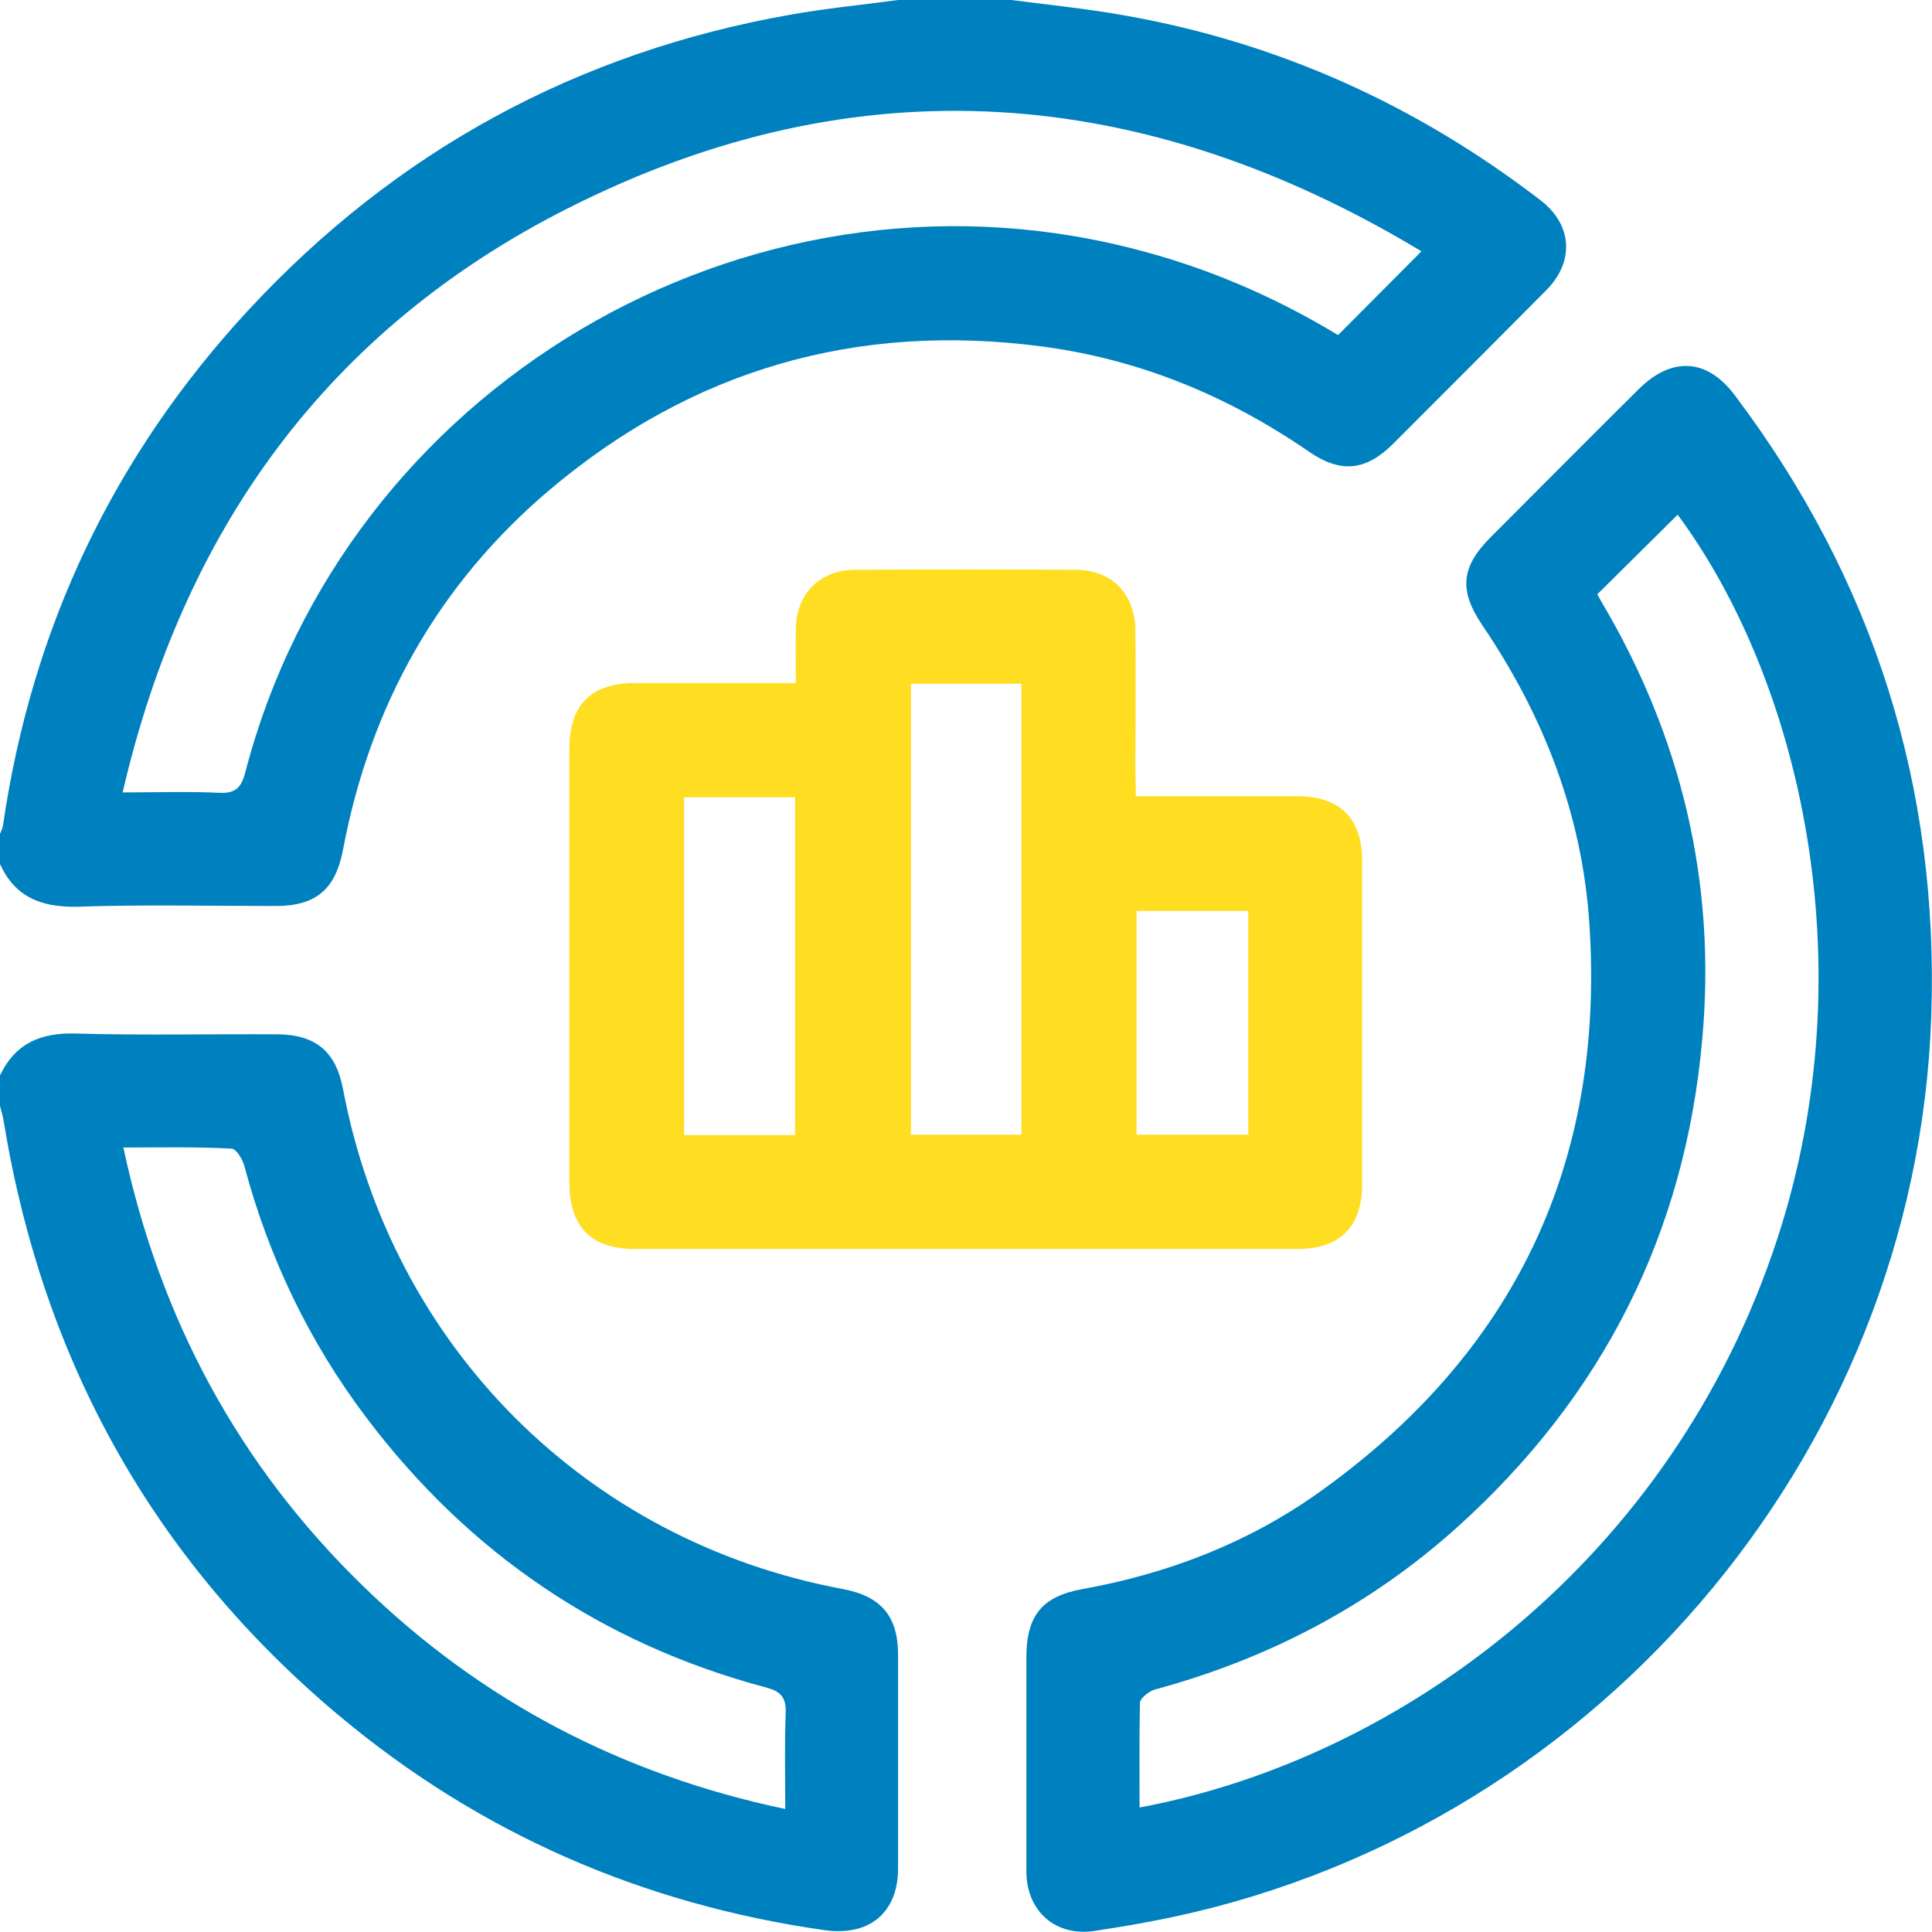
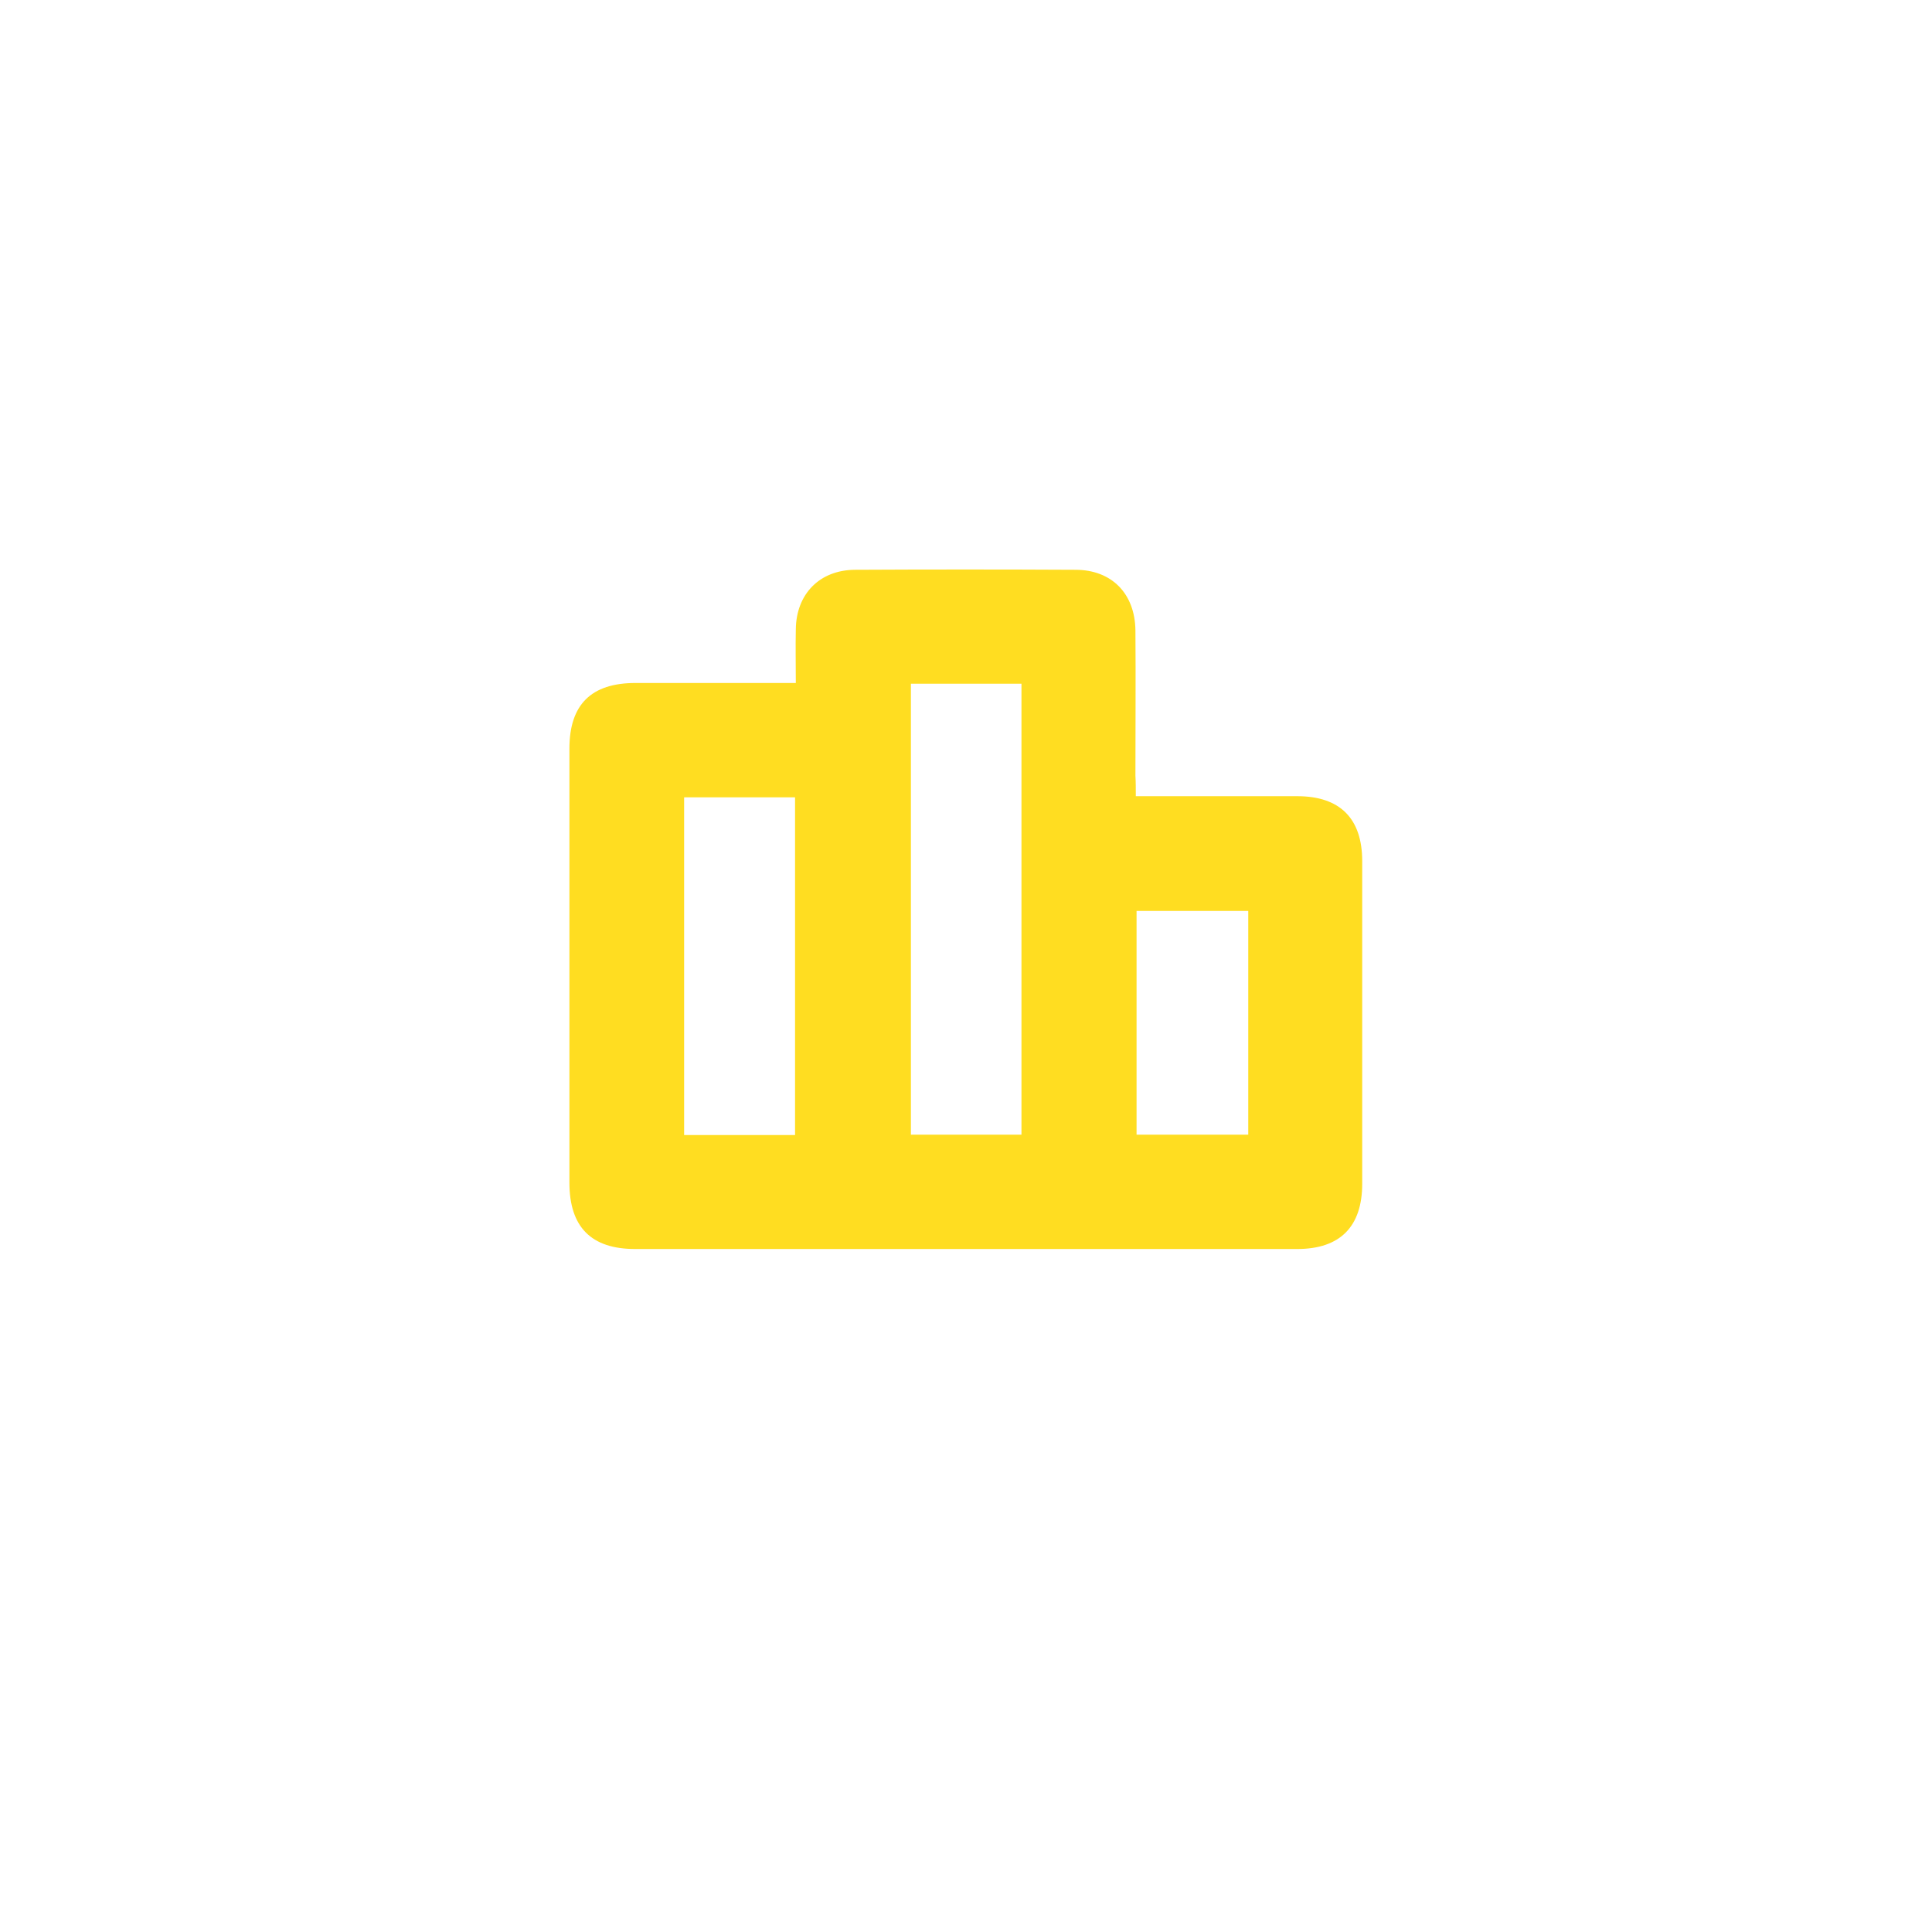
<svg xmlns="http://www.w3.org/2000/svg" version="1.1" id="Layer_1" x="0px" y="0px" viewBox="0 0 512 512" style="enable-background:new 0 0 512 512;" xml:space="preserve">
  <style type="text/css">
	.st0{fill:#0081BF;}
	.st1{fill:#FFDD21;}
</style>
  <g>
-     <path class="st0" d="M268,0c10,1.3,20.1,2.3,30.1,4.1c40.8,7.2,77.4,23.8,110.2,49c8.4,6.5,9,16.2,1.5,23.8   c-13.5,13.6-27,27.1-40.6,40.7c-7.2,7.2-13.9,7.9-22.3,2.1c-21.5-14.8-45-24.5-70.9-27.9c-48.9-6.4-92.5,6.1-130.2,37.9   c-29.7,25.1-47.7,57.3-54.9,95.5c-2,10.5-7.2,14.9-17.8,14.9c-17.7,0-35.3-0.4-53,0.2C10.8,240.4,4,237.7,0,229c0-2.7,0-5.3,0-8   c0.3-0.8,0.7-1.5,0.8-2.3C8.4,166.4,30.1,120.7,66,82c39-42,86.9-68.1,143.4-78.1c9.5-1.7,19.1-2.6,28.6-3.9C248,0,258,0,268,0z    M376.7,66.6c-73.4-44.2-149.2-50.3-226-11.5C87,87.2,48.7,140.1,32.5,210c9.2,0,17.4-0.3,25.5,0.1c4.3,0.2,5.9-1.2,7-5.4   C91.5,102.7,197.4,40,299.5,65.7c19.7,4.9,38.1,12.8,55.1,23.1C361.9,81.5,368.9,74.4,376.7,66.6z" />
-     <path class="st0" d="M0,285c4.1-8.6,10.9-11.4,20.2-11.1c17.7,0.5,35.3,0.1,53,0.2c10.4,0,15.8,4.5,17.7,14.5   c12.9,68.2,64.4,119.8,132.4,132.5c10.2,1.9,14.7,7.2,14.7,17.5c0,18.8,0,37.7,0,56.5c0,11.9-7.7,18.1-19.6,16.4   c-48.2-6.9-91.2-25.6-128.5-56.8C40.7,413.5,11.4,360.7,1,297.3c-0.2-1.5-0.7-2.9-1-4.3C0,290.4,0,287.7,0,285z M32.7,304.1   c9.7,45.5,30.6,84.3,63.7,116.4c31.3,30.4,68.5,49.8,111.7,58.9c0-8.8-0.2-17,0.1-25.1c0.2-4.1-0.9-6-5.2-7.1   c-43.5-11.6-78.8-35.6-105.9-71.5c-15.2-20.1-25.9-42.5-32.4-66.9c-0.5-1.7-2.1-4.3-3.3-4.4C51.9,303.9,42.6,304.1,32.7,304.1z" />
-     <path class="st0" d="M272,466.3c0-9,0-18,0-27c0-11.2,4.2-16.3,15-18.2c22.6-4.1,43.7-12.2,62.4-25.5c51.9-36.9,76-87.3,71.8-150.8   c-1.9-28.9-12.1-55.1-28.3-79c-6.3-9.3-5.8-15.5,2.2-23.5c13.1-13.1,26.1-26.2,39.2-39.2c8.8-8.7,18.1-8.1,25.4,1.6   c36.8,48.8,54.2,103.7,52.1,164.7c-4,117-90.8,217.7-206.3,239.7c-5.1,1-10.2,1.8-15.3,2.6c-10.3,1.6-18-5-18.2-15.4   c0-0.3,0-0.7,0-1C272,485.7,272,476,272,466.3z M302,479c69.3-12.9,141.2-65.7,169-150.7c23.8-72.6,5.9-148.2-26.4-191.9   c-7,6.9-14,13.9-21.3,21.1c0.2,0.4,0.6,1.1,1,1.8c21.3,35.9,30.6,74.6,26.8,116.3c-4.6,51.6-26.6,94.7-65.1,129.3   c-23.1,20.7-49.9,34.7-79.8,42.8c-1.6,0.4-4,2.3-4.1,3.5C301.9,460.4,302,469.5,302,479z" />
    <path class="st1" d="M301,211c14.8,0,28.8,0,42.8,0c11.3,0,17.2,5.9,17.2,17.2c0,28.5,0,57,0,85.5c0,11.4-5.9,17.3-17.2,17.3   c-58.5,0-117,0-175.5,0c-11.6,0-17.4-5.8-17.4-17.6c0-38.3,0-76.6,0-115c0-11.7,5.8-17.4,17.5-17.4c14,0,27.9,0,42.5,0   c0-5-0.1-9.6,0-14.2c0.1-9.4,6.3-15.7,15.6-15.8c19.5-0.1,39-0.1,58.5,0c9.6,0,15.8,6.3,15.9,16.1c0.1,12.8,0,25.7,0,38.5   C301,207.2,301,208.9,301,211z M241.4,181.2c0,40.2,0,79.9,0,119.5c10,0,19.6,0,29.3,0c0-40,0-79.7,0-119.5   C260.8,181.2,251.2,181.2,241.4,181.2z M210.7,300.8c0-30.1,0-59.8,0-89.5c-10,0-19.5,0-29.4,0c0,29.9,0,59.6,0,89.5   C191.1,300.8,200.7,300.8,210.7,300.8z M330.8,241.4c-10.2,0-19.9,0-29.6,0c0,20,0,39.6,0,59.3c10,0,19.7,0,29.6,0   C330.8,280.8,330.8,261.3,330.8,241.4z" />
  </g>
</svg>